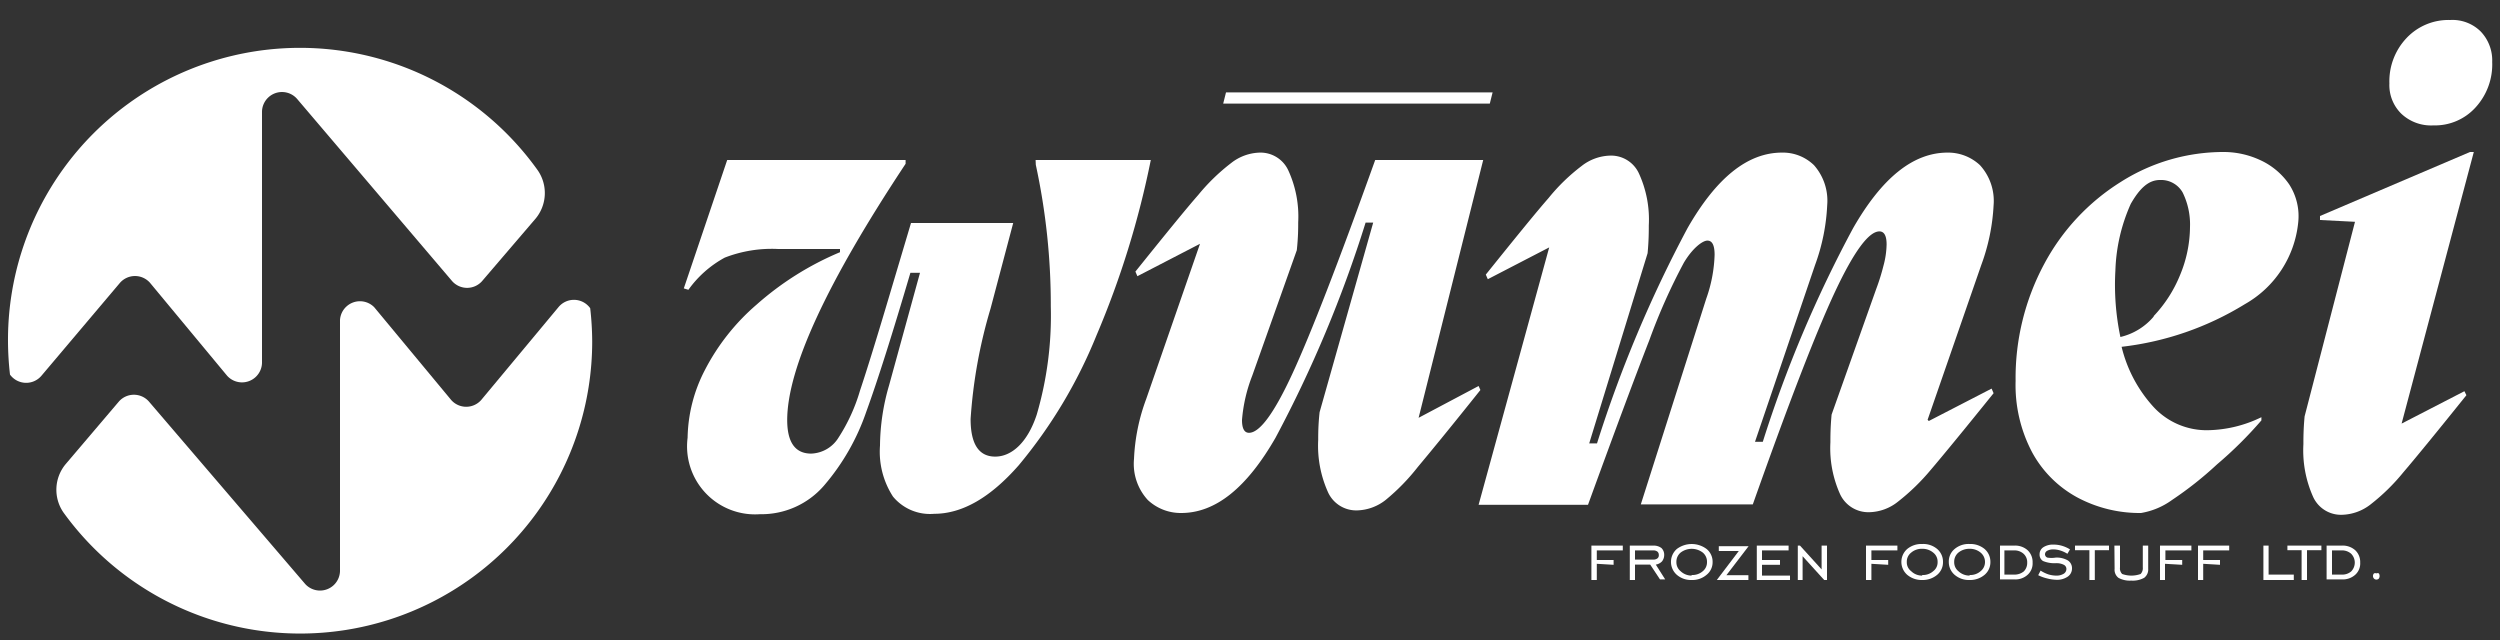
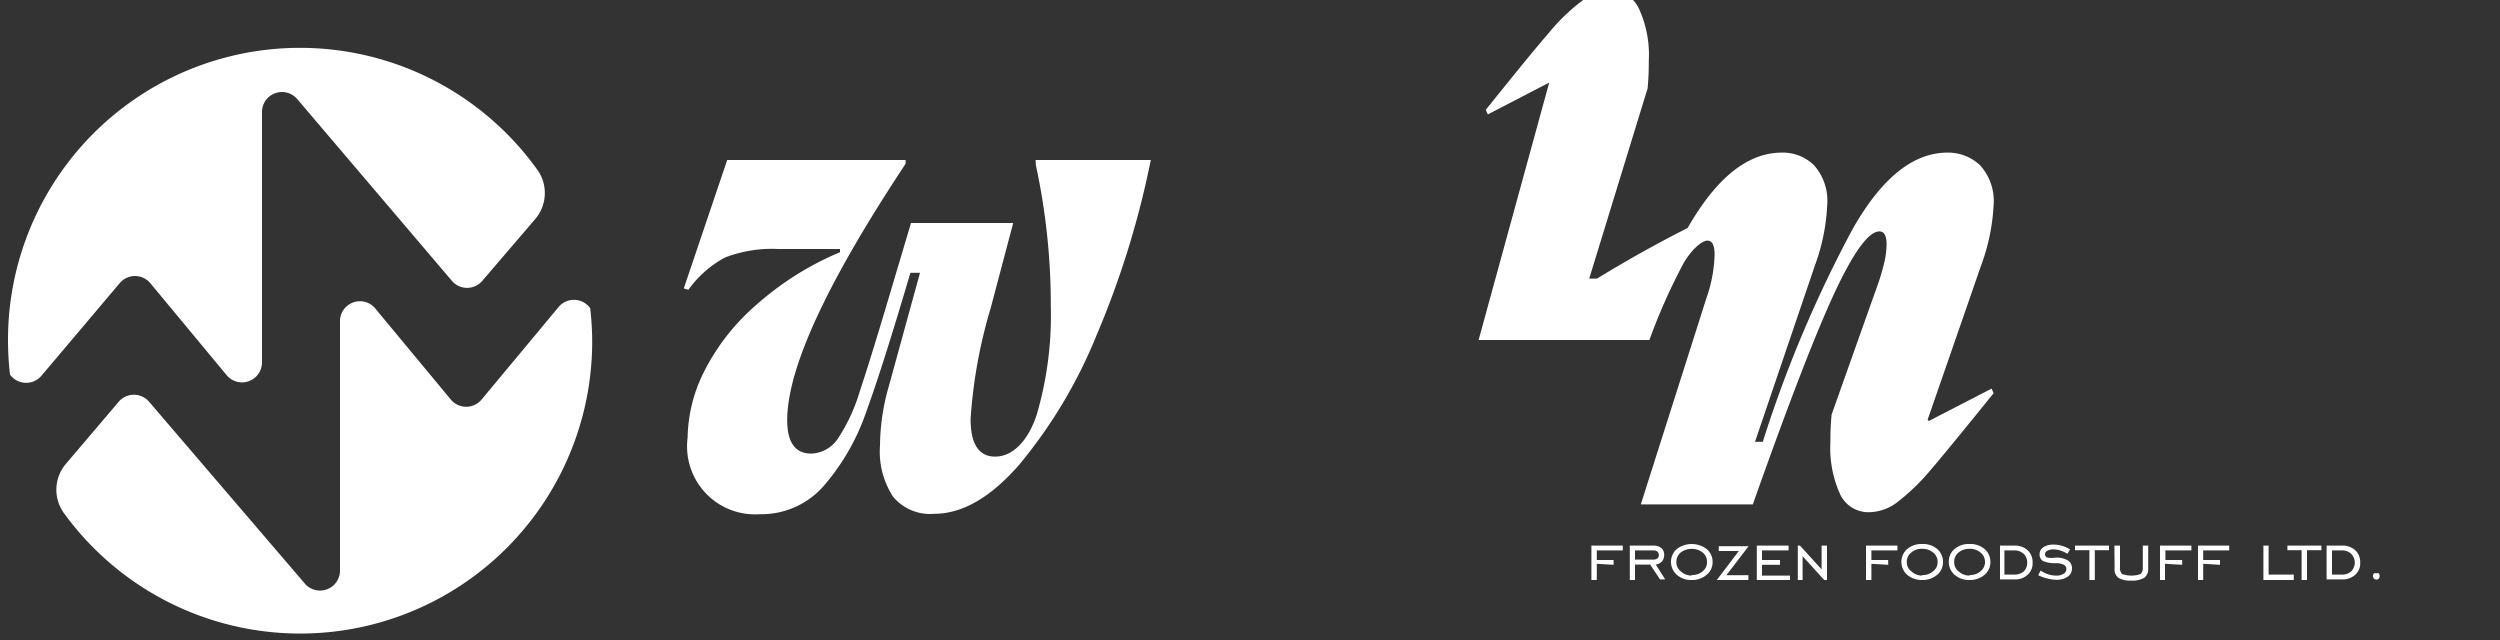
<svg xmlns="http://www.w3.org/2000/svg" id="圖層_1" data-name="圖層 1" width="125" height="32" viewBox="0 0 125 32">
  <rect x="0" y="0" width="125" height="32" fill="#333333" stroke="none" />
  <defs>
    <style>.cls-1{fill:#fff;}</style>
  </defs>
  <path class="cls-1" d="M27.93,15.35,24.06,20a1,1,0,0,1-1.5,0l-3.85-4.64A1,1,0,0,0,17,16V28.56a1,1,0,0,1-1.74.64L7.44,20.07a1,1,0,0,0-1.49,0L3.28,23.21a2,2,0,0,0-.11,2.41,14.6,14.6,0,0,0,26.44-8.55,15.1,15.1,0,0,0-.1-1.66A1,1,0,0,0,27.93,15.35Z" />
  <path class="cls-1" d="M2.07,18.79,6,14.14a1,1,0,0,1,1.5,0l3.85,4.64a1,1,0,0,0,1.75-.63V5.58a1,1,0,0,1,1.75-.64l7.76,9.12a1,1,0,0,0,1.49,0l2.68-3.13a2,2,0,0,0,.11-2.41A14.6,14.6,0,0,0,.4,17.07a15.1,15.1,0,0,0,.1,1.66A1,1,0,0,0,2.07,18.79Z" />
  <path class="cls-1" d="M51.78,8h5.76a45,45,0,0,1-2.72,8.78,24.44,24.44,0,0,1-3.88,6.48q-2.13,2.43-4.23,2.43a2.4,2.4,0,0,1-2.06-.86A4.12,4.12,0,0,1,44,22.28a11,11,0,0,1,.45-3L46,13.64h-.48c-.91,3.09-1.64,5.39-2.2,6.93a11.23,11.23,0,0,1-2.12,3.71A4.13,4.13,0,0,1,38,25.71a3.4,3.4,0,0,1-3.62-3.82,7.6,7.6,0,0,1,.86-3.38,10.91,10.91,0,0,1,2.59-3.28A15.05,15.05,0,0,1,42,12.61v-.16H38.91a6.5,6.5,0,0,0-2.67.43,5.4,5.4,0,0,0-1.82,1.61l-.23-.07L36.36,8h8.92v.19Q39.37,17.11,39.36,21q0,1.68,1.2,1.68a1.67,1.67,0,0,0,1.36-.79A8.91,8.91,0,0,0,43,19.53q.51-1.52,1.49-4.82l1.06-3.56,5.11,0-1.13,4.27a24.92,24.92,0,0,0-1,5.53c0,1.25.41,1.88,1.23,1.88s1.62-.7,2.08-2.11a17.61,17.61,0,0,0,.7-5.4,33.1,33.1,0,0,0-.75-7.08Z" />
-   <path class="cls-1" d="M70.93,20.89l3-1.59.09.2c-1.46,1.83-2.51,3.11-3.13,3.85A10.45,10.45,0,0,1,69.28,25a2.4,2.4,0,0,1-1.43.52,1.55,1.55,0,0,1-1.45-.91A5.66,5.66,0,0,1,65.91,22c0-.28,0-.75.07-1.39l2.68-9.48h-.38a62,62,0,0,1-4.5,10.75c-1.44,2.51-3,3.77-4.72,3.77A2.41,2.41,0,0,1,57.39,25a2.67,2.67,0,0,1-.69-2.05,9.74,9.74,0,0,1,.61-3L60,12.19H60l-3.13,1.62-.1-.23c1.47-1.83,2.51-3.11,3.14-3.83a9.93,9.93,0,0,1,1.65-1.6A2.41,2.41,0,0,1,63,7.63a1.53,1.53,0,0,1,1.42.9,5.52,5.52,0,0,1,.49,2.59c0,.28,0,.75-.07,1.39l-2.23,6.28A7.77,7.77,0,0,0,62.1,21c0,.43.12.64.35.64q.81,0,2.19-3T68.76,8h5.4Z" />
-   <path class="cls-1" d="M96.44,21.05l3.14-1.62.1.23q-2.21,2.74-3.14,3.83a10.77,10.77,0,0,1-1.65,1.6,2.37,2.37,0,0,1-1.42.52A1.56,1.56,0,0,1,92,24.7a5.59,5.59,0,0,1-.48-2.58c0-.28,0-.75.06-1.39l2.23-6.28a10.51,10.51,0,0,0,.36-1.15,4.34,4.34,0,0,0,.16-1.08c0-.43-.12-.65-.36-.65-.53,0-1.27,1-2.21,3s-2.31,5.54-4.12,10.65h-5.6l3.27-10.28a7.14,7.14,0,0,0,.42-2.2c0-.48-.12-.71-.36-.71s-.74.37-1.18,1.11A29.48,29.48,0,0,0,82.47,17q-1.06,2.72-3.07,8.24H73.93l3.53-12.87-3.07,1.59-.1-.23c1.47-1.83,2.51-3.11,3.14-3.83a9.54,9.54,0,0,1,1.65-1.6,2.41,2.41,0,0,1,1.45-.52,1.53,1.53,0,0,1,1.42.9,5.52,5.52,0,0,1,.49,2.59c0,.28,0,.75-.06,1.39l-2.92,9.51h.39A63.3,63.3,0,0,1,84.38,11.4c1.44-2.51,3-3.77,4.72-3.77a2.23,2.23,0,0,1,1.6.63,2.68,2.68,0,0,1,.66,2,10,10,0,0,1-.61,3l-3,8.83h.39A61.7,61.7,0,0,1,92.66,11.4c1.44-2.51,3-3.77,4.72-3.77A2.33,2.33,0,0,1,99,8.26a2.65,2.65,0,0,1,.68,2,10.07,10.07,0,0,1-.62,3l-2.68,7.73Z" />
-   <path class="cls-1" d="M113,8a3.55,3.55,0,0,1,1.46,1.22,2.92,2.92,0,0,1,.45,1.91,5.3,5.3,0,0,1-2.67,4.08,15,15,0,0,1-6.16,2.13,6.84,6.84,0,0,0,1.59,3,3.61,3.61,0,0,0,2.75,1.17,6.32,6.32,0,0,0,2.65-.65l0,.16a20.09,20.09,0,0,1-2.22,2.2A17.86,17.86,0,0,1,108.6,25a3.67,3.67,0,0,1-1.55.65,6.61,6.61,0,0,1-3.15-.76,5.61,5.61,0,0,1-2.28-2.25,7.19,7.19,0,0,1-.84-3.59,12.06,12.06,0,0,1,1.43-5.85,10.87,10.87,0,0,1,3.84-4.11,9.57,9.57,0,0,1,5.14-1.49A4.34,4.34,0,0,1,113,8Zm-5.33,7.82A6.56,6.56,0,0,0,109,13.76a6.35,6.35,0,0,0,.5-2.41,3.61,3.61,0,0,0-.37-1.73A1.24,1.24,0,0,0,108,9c-.56,0-1,.39-1.46,1.19a8.78,8.78,0,0,0-.77,3.33,12.67,12.67,0,0,0,.25,3.33A3.11,3.11,0,0,0,107.7,15.81Z" />
-   <path class="cls-1" d="M120.07,5.69a2,2,0,0,1-.6-1.52,3.14,3.14,0,0,1,.85-2.26A2.88,2.88,0,0,1,122.51,1a2,2,0,0,1,1.53.58,2.09,2.09,0,0,1,.57,1.52,3.18,3.18,0,0,1-.84,2.28,2.74,2.74,0,0,1-2.1.89A2.17,2.17,0,0,1,120.07,5.69Z" />
-   <path class="cls-1" d="M120.08,21.18l3.14-1.62.1.2q-2.2,2.74-3.14,3.84a10.15,10.15,0,0,1-1.65,1.62,2.42,2.42,0,0,1-1.46.52,1.53,1.53,0,0,1-1.42-.91,5.69,5.69,0,0,1-.48-2.62c0-.28,0-.74.06-1.39l2.52-9.73L116,11V10.8l7.5-3.2h.19Z" />
-   <polygon class="cls-1" points="74.49 5.18 61.16 5.18 61.3 4.62 74.63 4.62 74.49 5.18" />
+   <path class="cls-1" d="M96.44,21.05l3.14-1.62.1.23q-2.21,2.74-3.14,3.83a10.77,10.77,0,0,1-1.65,1.6,2.37,2.37,0,0,1-1.42.52A1.56,1.56,0,0,1,92,24.7a5.59,5.59,0,0,1-.48-2.58c0-.28,0-.75.06-1.39l2.23-6.28a10.51,10.51,0,0,0,.36-1.15,4.34,4.34,0,0,0,.16-1.08c0-.43-.12-.65-.36-.65-.53,0-1.27,1-2.21,3s-2.31,5.54-4.12,10.65h-5.6l3.27-10.28a7.14,7.14,0,0,0,.42-2.2c0-.48-.12-.71-.36-.71s-.74.37-1.18,1.11A29.48,29.48,0,0,0,82.47,17H73.93l3.53-12.87-3.07,1.59-.1-.23c1.47-1.83,2.51-3.11,3.14-3.83a9.54,9.54,0,0,1,1.65-1.6,2.41,2.41,0,0,1,1.45-.52,1.53,1.53,0,0,1,1.42.9,5.52,5.52,0,0,1,.49,2.59c0,.28,0,.75-.06,1.39l-2.92,9.51h.39A63.3,63.3,0,0,1,84.38,11.4c1.44-2.51,3-3.77,4.72-3.77a2.23,2.23,0,0,1,1.6.63,2.68,2.68,0,0,1,.66,2,10,10,0,0,1-.61,3l-3,8.83h.39A61.7,61.7,0,0,1,92.66,11.4c1.44-2.51,3-3.77,4.72-3.77A2.33,2.33,0,0,1,99,8.26a2.65,2.65,0,0,1,.68,2,10.07,10.07,0,0,1-.62,3l-2.68,7.73Z" />
  <path class="cls-1" d="M79.84,28.19V29h-.27V27.28h1.57v.24h-1.3V28h.84v.24Z" />
  <path class="cls-1" d="M81.75,28.23V29h-.26V27.28h1.17a.65.65,0,0,1,.41.12.47.47,0,0,1,.14.35.52.52,0,0,1-.11.32.55.55,0,0,1-.31.16l.47.74H83l-.49-.74Zm0-.25h.91a.33.33,0,0,0,.21-.06.19.19,0,0,0,.07-.17.21.21,0,0,0-.07-.17.33.33,0,0,0-.21-.06h-.91Z" />
  <path class="cls-1" d="M84.58,29a1.08,1.08,0,0,1-.74-.26.86.86,0,0,1,0-1.29,1.24,1.24,0,0,1,1.49,0,.82.82,0,0,1,.3.65.8.8,0,0,1-.3.64A1.09,1.09,0,0,1,84.58,29Zm0-.25a.79.79,0,0,0,.56-.19.57.57,0,0,0,.21-.46.59.59,0,0,0-.21-.47.91.91,0,0,0-1.11,0,.59.59,0,0,0-.21.47.57.57,0,0,0,.21.46A.8.8,0,0,0,84.58,28.78Z" />
  <path class="cls-1" d="M85.84,29l1.1-1.45h-1v-.24h1.49l-1.11,1.45h1.1V29Z" />
  <path class="cls-1" d="M87.84,29V27.28h1.59v.24H88.1V28H89v.24H88.1v.54h1.4V29Z" />
  <path class="cls-1" d="M89.89,29V27.28H90l1.08,1.19V27.28h.27V29h-.14l-1.08-1.19V29Z" />
  <path class="cls-1" d="M93.57,28.19V29H93.3V27.28h1.57v.24h-1.3V28h.84v.24Z" />
  <path class="cls-1" d="M96.11,29a1.12,1.12,0,0,1-.75-.26.86.86,0,0,1,0-1.29,1.11,1.11,0,0,1,.75-.25,1.08,1.08,0,0,1,.75.25.84.84,0,0,1,.29.65.82.82,0,0,1-.29.64A1.12,1.12,0,0,1,96.11,29Zm0-.25a.77.77,0,0,0,.55-.19.55.55,0,0,0,.22-.46.57.57,0,0,0-.22-.47.83.83,0,0,0-.55-.19.81.81,0,0,0-.55.19.57.57,0,0,0-.22.47.55.55,0,0,0,.22.46A.77.77,0,0,0,96.11,28.78Z" />
  <path class="cls-1" d="M98.48,29a1.09,1.09,0,0,1-.75-.26.84.84,0,0,1-.29-.64.81.81,0,0,1,.29-.65,1.08,1.08,0,0,1,.75-.25,1.11,1.11,0,0,1,.75.25.84.84,0,0,1,.29.65.82.82,0,0,1-.29.64A1.12,1.12,0,0,1,98.48,29Zm0-.25a.78.78,0,0,0,.55-.19.58.58,0,0,0,.22-.46.6.6,0,0,0-.22-.47.83.83,0,0,0-.55-.19.86.86,0,0,0-.56.19.59.59,0,0,0-.21.47.57.57,0,0,0,.21.46A.81.81,0,0,0,98.48,28.78Z" />
  <path class="cls-1" d="M100.71,27.28a.94.94,0,0,1,.67.23.81.81,0,0,1,.25.62.76.76,0,0,1-.25.61.91.91,0,0,1-.67.23H100V27.28Zm0,.24h-.49v1.21h.49a.73.73,0,0,0,.48-.16.6.6,0,0,0,.17-.44.57.57,0,0,0-.18-.44A.68.68,0,0,0,100.71,27.52Z" />
  <path class="cls-1" d="M101.91,28.76l.12-.23a1.76,1.76,0,0,0,.39.19,1.37,1.37,0,0,0,.39.06.68.68,0,0,0,.37-.09.28.28,0,0,0,.14-.24.23.23,0,0,0-.13-.21.8.8,0,0,0-.4-.08,1.49,1.49,0,0,1-.64-.11.37.37,0,0,1-.17-.34.41.41,0,0,1,.19-.35.88.88,0,0,1,.51-.13,1.47,1.47,0,0,1,.42.06,1.59,1.59,0,0,1,.4.18l-.13.22a1.5,1.5,0,0,0-.34-.16,1.17,1.17,0,0,0-.35-.06.61.61,0,0,0-.32.07.2.2,0,0,0-.11.17.18.18,0,0,0,.12.17,1.27,1.27,0,0,0,.41,0,1.12,1.12,0,0,1,.61.14.46.46,0,0,1,.21.41.49.49,0,0,1-.21.4.94.94,0,0,1-.55.16,2.07,2.07,0,0,1-.49-.07A2,2,0,0,1,101.91,28.76Z" />
  <path class="cls-1" d="M104.47,29V27.51h-.72v-.23h1.7v.23h-.71V29Z" />
  <path class="cls-1" d="M105.72,27.28H106v1.09a.39.39,0,0,0,.11.33,1.36,1.36,0,0,0,.92,0,.42.42,0,0,0,.11-.33V27.28h.27v1.16a.52.52,0,0,1-.2.45,1.18,1.18,0,0,1-.65.14,1.17,1.17,0,0,1-.64-.14.51.51,0,0,1-.19-.45Z" />
  <path class="cls-1" d="M108.25,28.19V29H108V27.28h1.57v.24h-1.3V28h.84v.24Z" />
  <path class="cls-1" d="M110.16,28.19V29h-.26V27.28h1.56v.24h-1.3V28H111v.24Z" />
  <path class="cls-1" d="M113.17,29V27.28h.26v1.45h1.26V29Z" />
  <path class="cls-1" d="M115.08,29V27.51h-.71v-.23h1.7v.23h-.72V29Z" />
  <path class="cls-1" d="M117.09,27.28a.94.94,0,0,1,.67.23.81.81,0,0,1,.25.62.76.76,0,0,1-.25.61.93.93,0,0,1-.67.23h-.76V27.28Zm0,.24h-.49v1.21h.49a.68.68,0,0,0,.47-.16.63.63,0,0,0,0-.88A.68.68,0,0,0,117.09,27.52Z" />
  <path class="cls-1" d="M118.82,28.67a.13.13,0,0,1,.12,0,.23.23,0,0,1,0,.26.17.17,0,0,1-.24,0,.19.19,0,0,1,0-.26A.15.15,0,0,1,118.82,28.67Z" />
</svg>